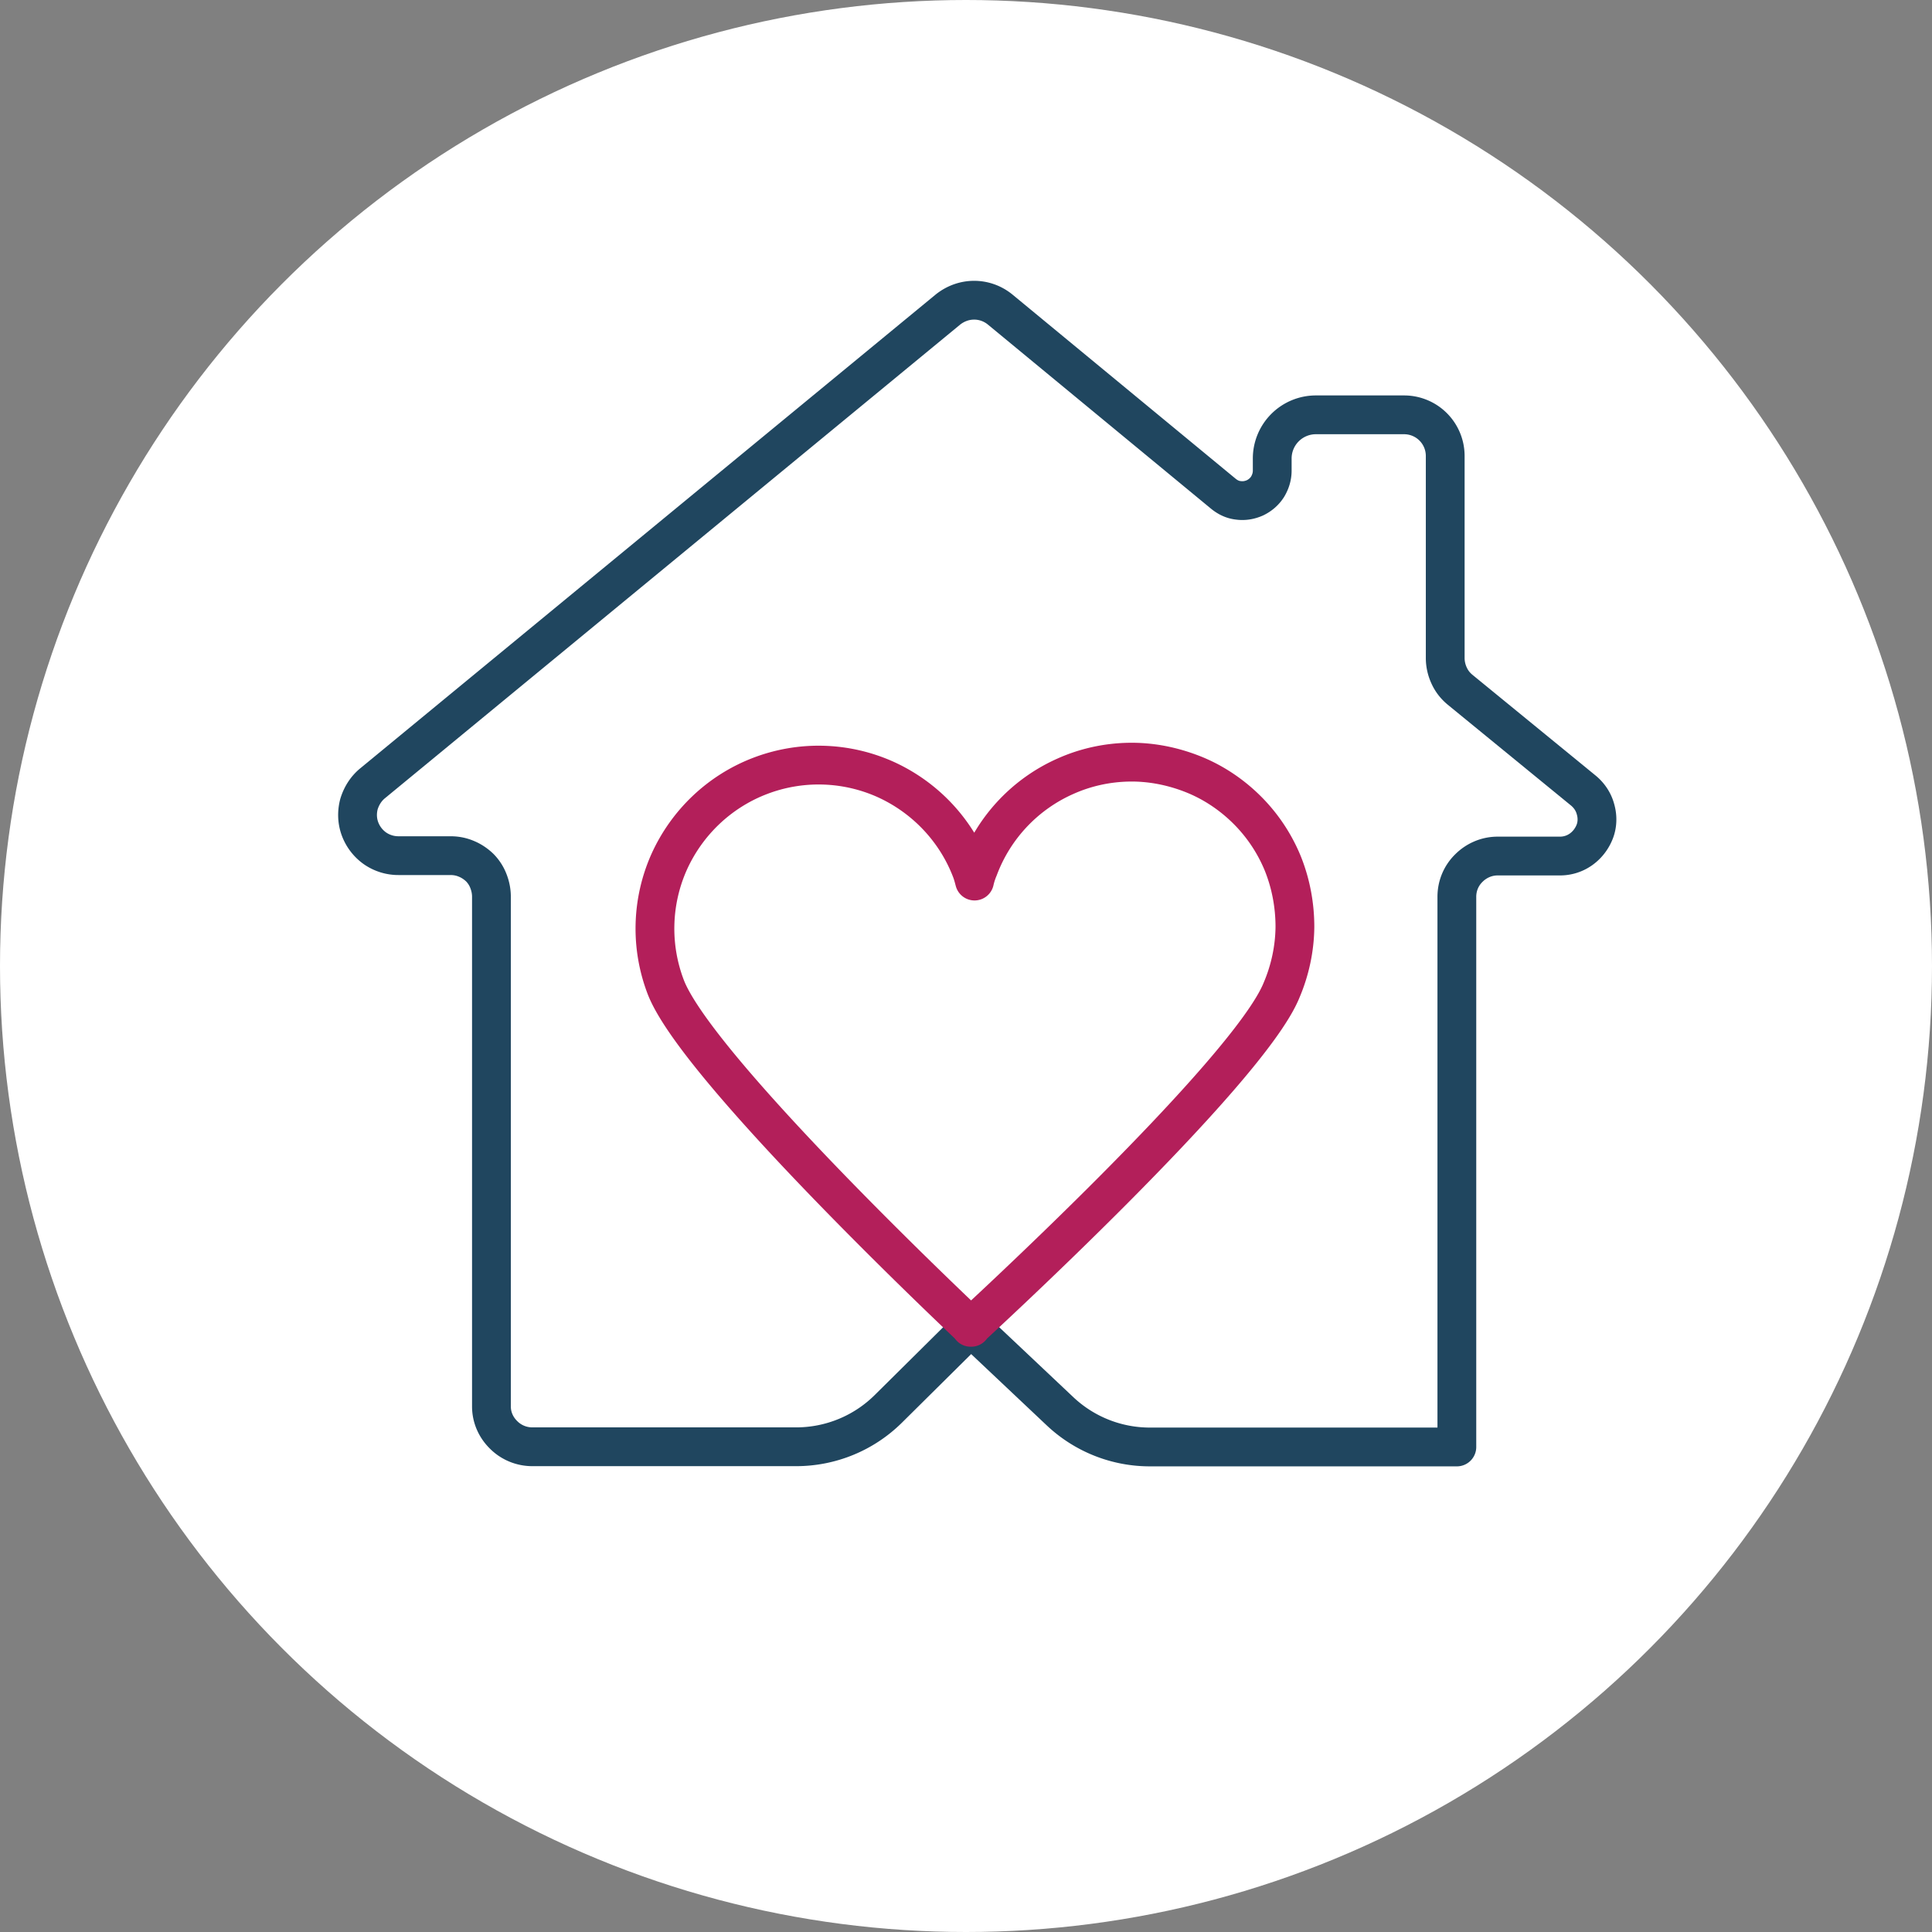
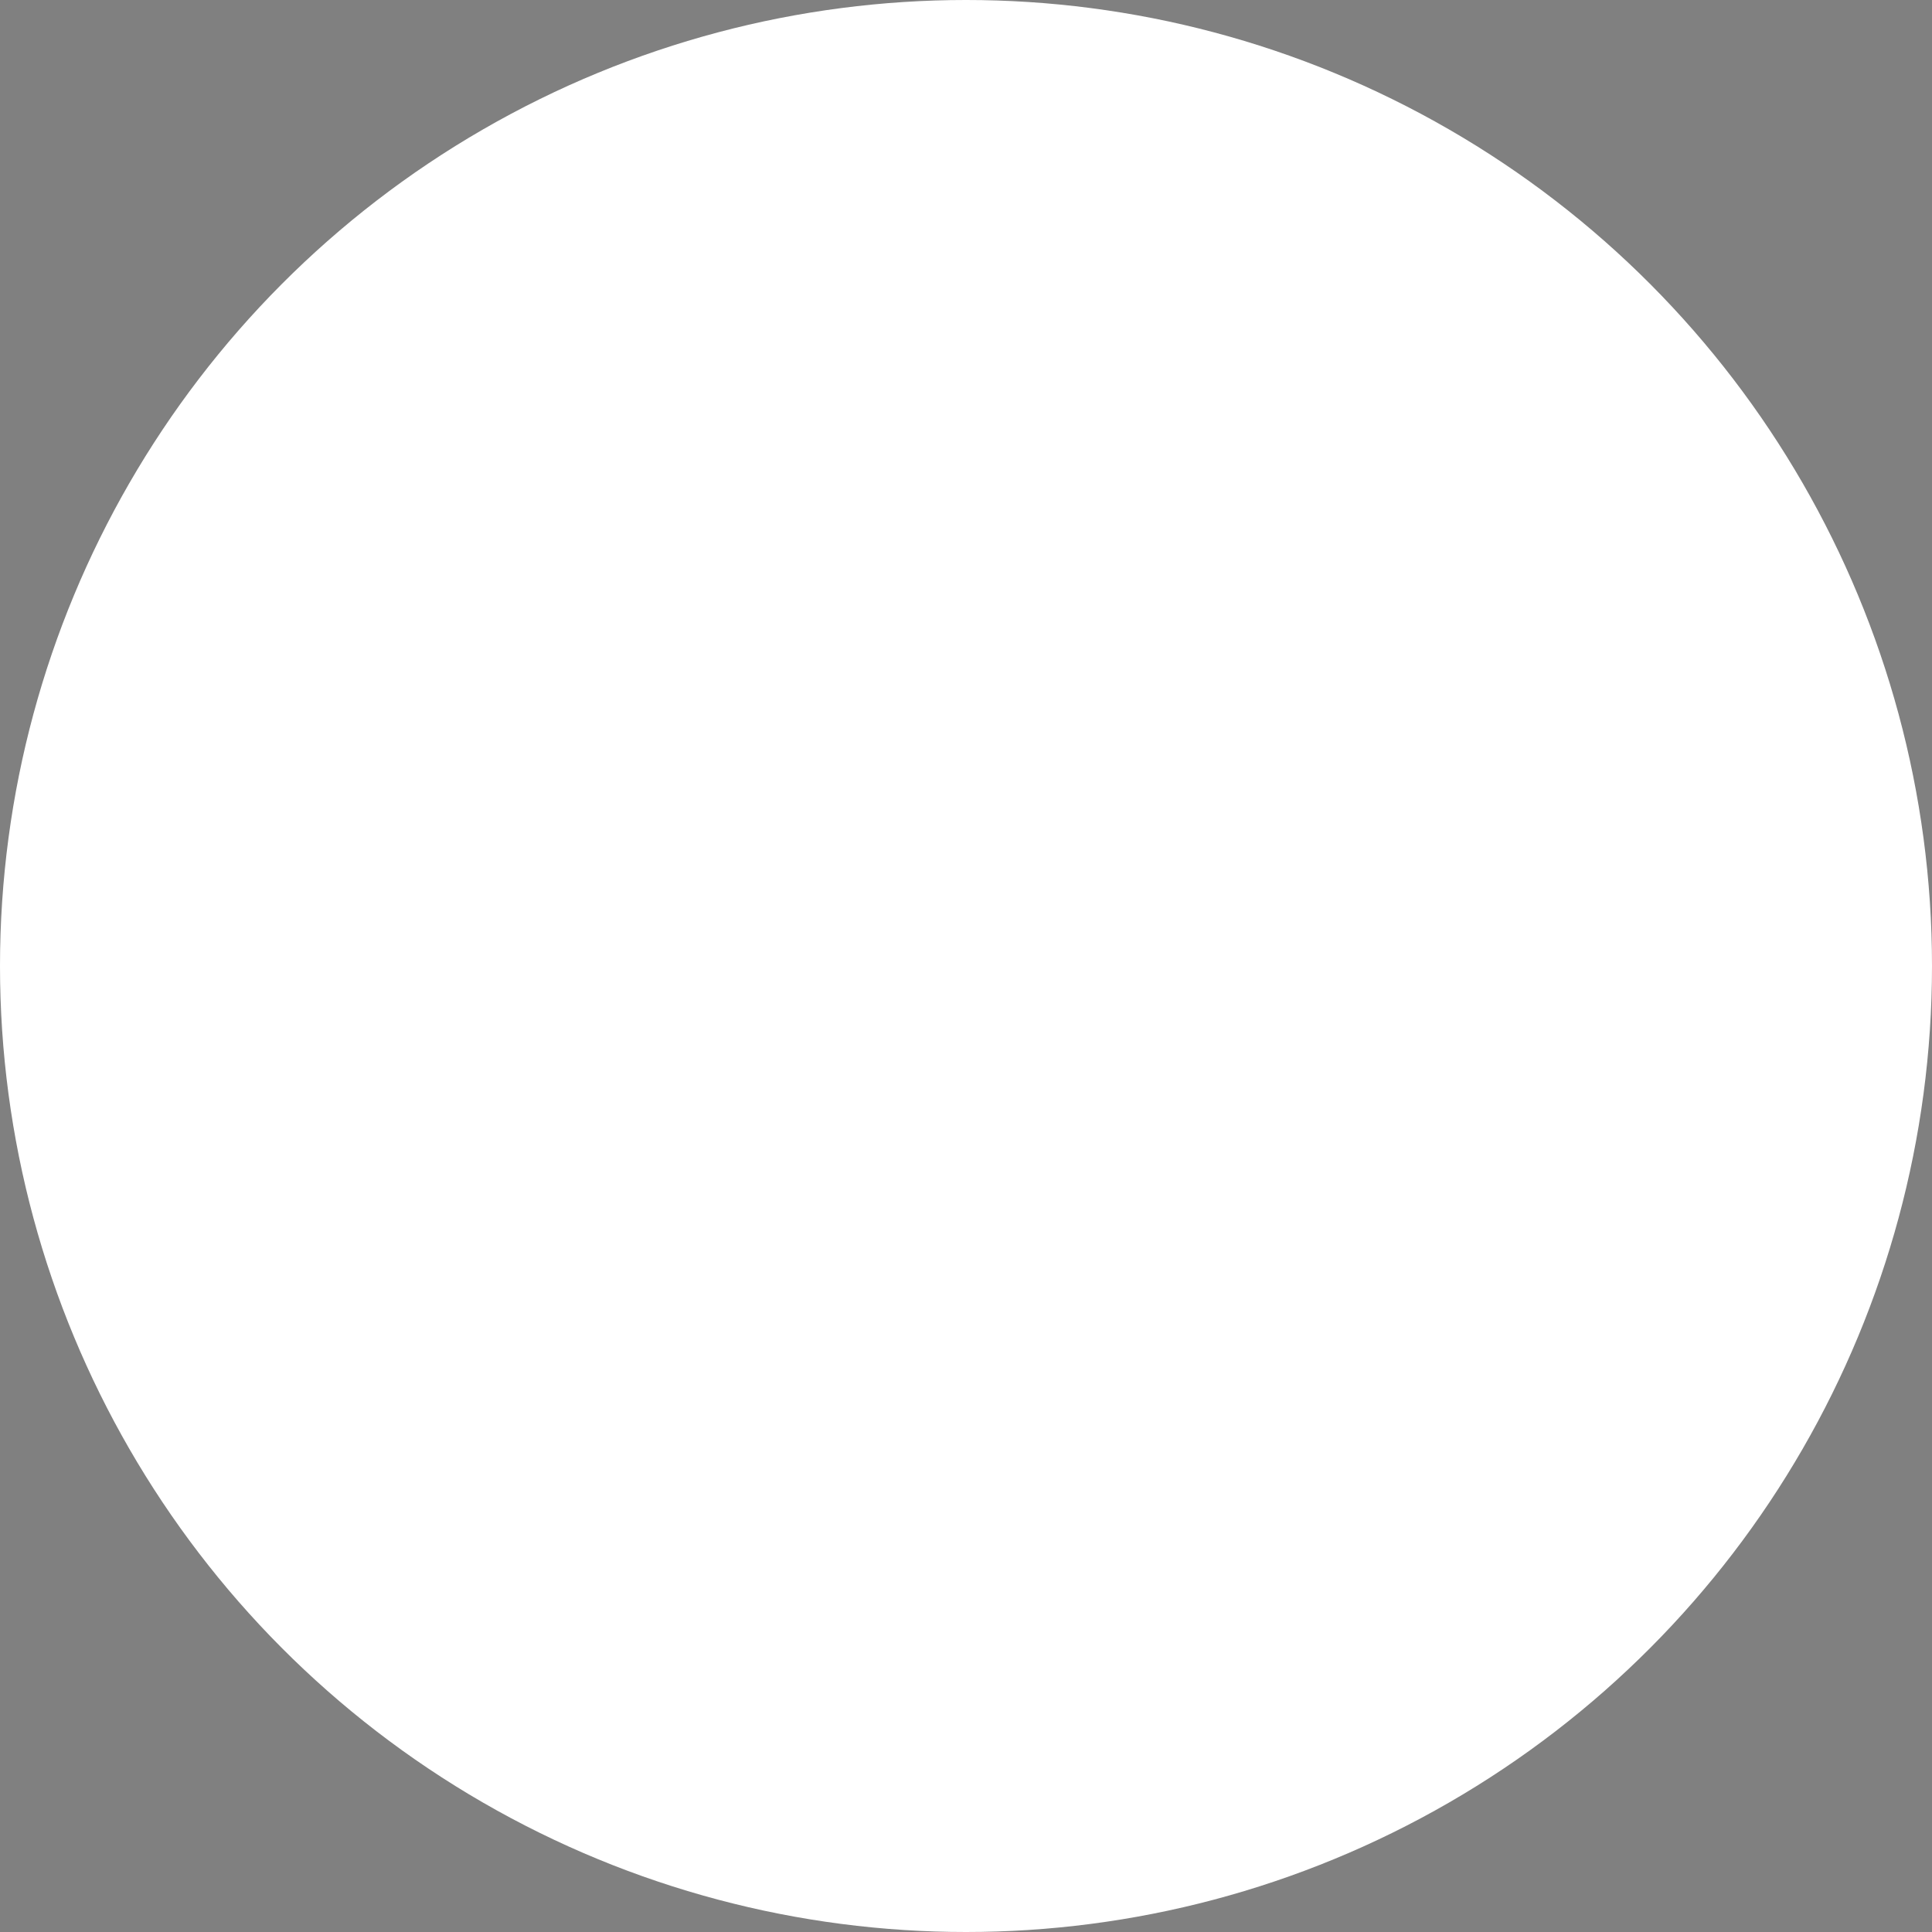
<svg xmlns="http://www.w3.org/2000/svg" viewBox="0 0 99.62 99.62">
  <rect x="0" y="0" width="99.62" height="99.62" fill="#808080" stroke="none" />
  <circle cx="49.81" cy="49.81" r="49.81" fill="#fff" />
-   <path d="m50.07 68.44 4.6 4.34a6.746 6.746 0 0 0 4.65 1.83h15.8V46.24c0-.56.22-1.09.62-1.48.39-.39.92-.62 1.48-.62h3.22c.39 0 .77-.12 1.09-.35s.56-.55.7-.91.15-.77.04-1.15c-.1-.38-.32-.71-.62-.96l-6.37-5.21c-.24-.2-.43-.44-.56-.73-.13-.28-.2-.59-.2-.9V23.5a2.12 2.12 0 0 0-2.11-2.11h-4.54a2.252 2.252 0 0 0-2.27 2.27v.61c0 .3-.09.58-.24.83-.16.25-.38.44-.65.57-.27.12-.56.17-.85.13-.3-.03-.56-.16-.79-.35l-11.5-9.49c-.38-.31-.85-.48-1.34-.48s-.96.17-1.35.48L19.21 40.39c-.34.28-.57.65-.7 1.07-.11.42-.1.86.05 1.27s.42.76.77 1.01c.36.25.78.38 1.21.38h2.69c.28 0 .55.05.81.16.25.1.49.26.69.45.19.19.35.43.45.69.1.25.16.53.16.81v26.29c0 .56.23 1.08.63 1.47.39.39.92.61 1.48.61h13.6c1.78 0 3.49-.7 4.76-1.96l4.28-4.24" fill="none" stroke="#20465f" stroke-linecap="round" stroke-linejoin="round" stroke-width="2" />
-   <path d="M50.05 68.44c.09-.09 14.3-13.11 16.03-17.38.44-1.03.68-2.15.69-3.27 0-1.12-.21-2.24-.63-3.28-.43-1.04-1.06-1.98-1.86-2.77s-1.75-1.42-2.79-1.83-2.16-.63-3.28-.61-2.23.26-3.26.72a8.419 8.419 0 0 0-4.49 4.76c-.09.21-.16.43-.21.65-.05-.19-.1-.38-.17-.56-.8-2.09-2.4-3.77-4.44-4.69a8.433 8.433 0 0 0-6.45-.17c-2.09.8-3.77 2.4-4.69 4.44a8.433 8.433 0 0 0-.17 6.45c1.66 4.3 15.75 17.54 15.75 17.54h-.03Z" fill="none" stroke="#b31f5a" stroke-linecap="round" stroke-linejoin="round" stroke-width="2" />
</svg>